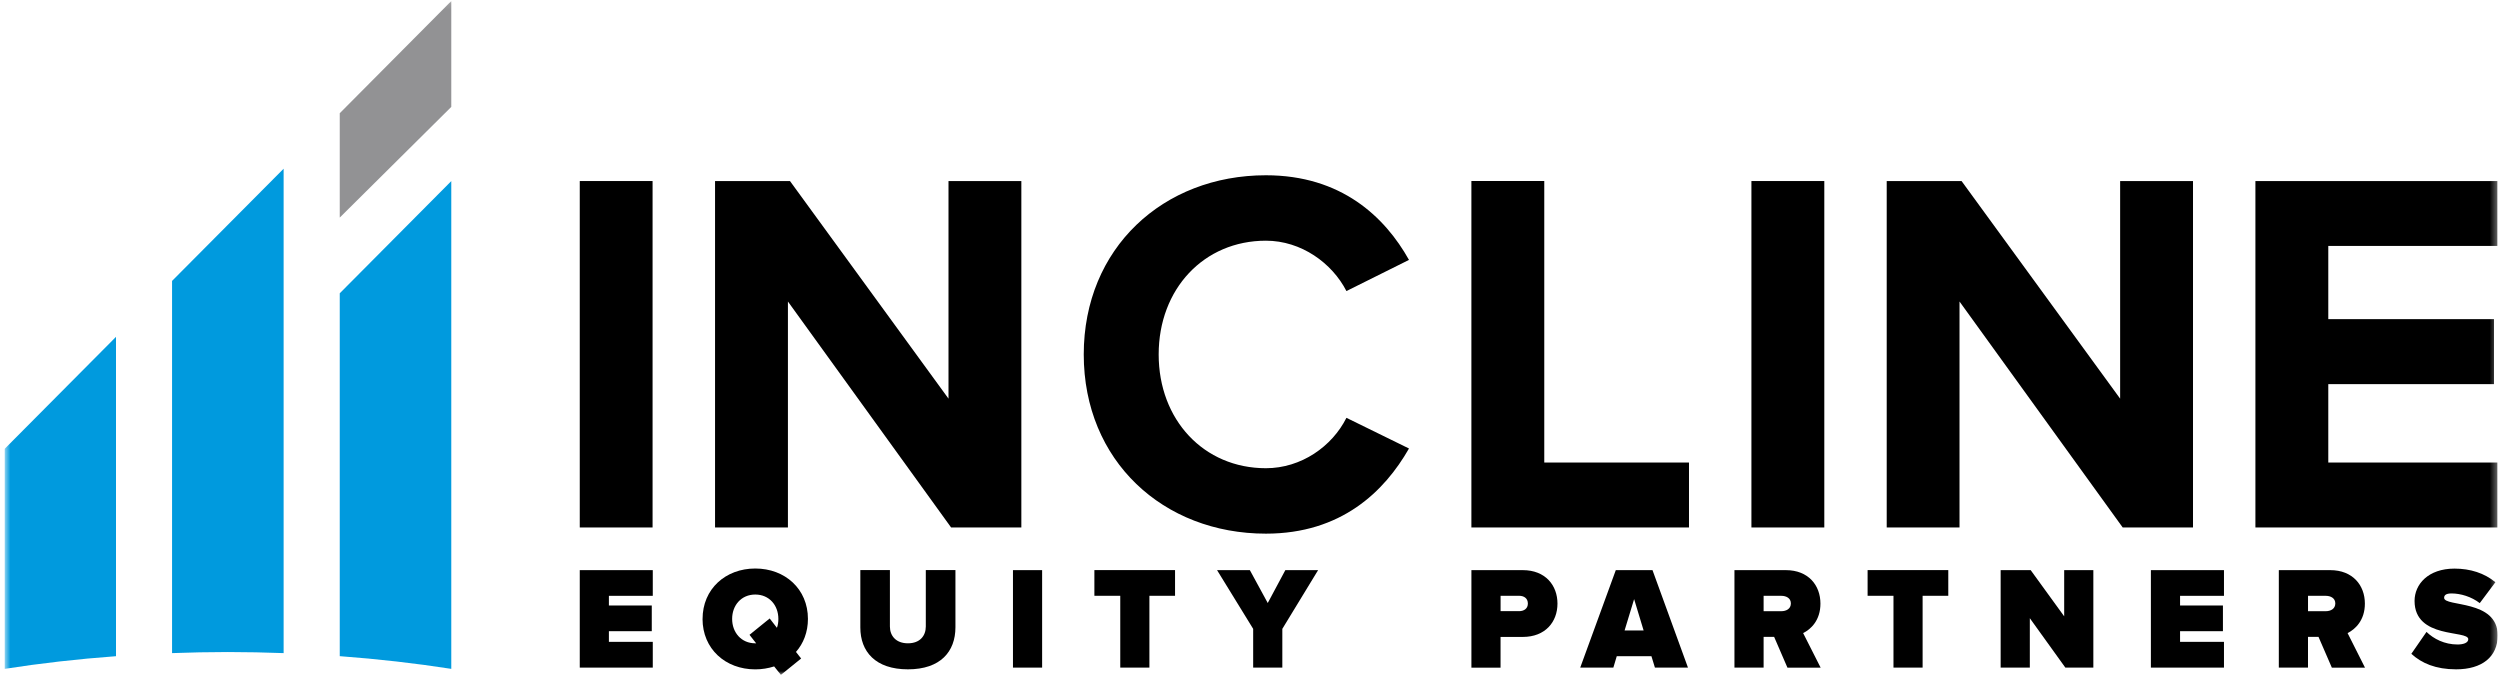
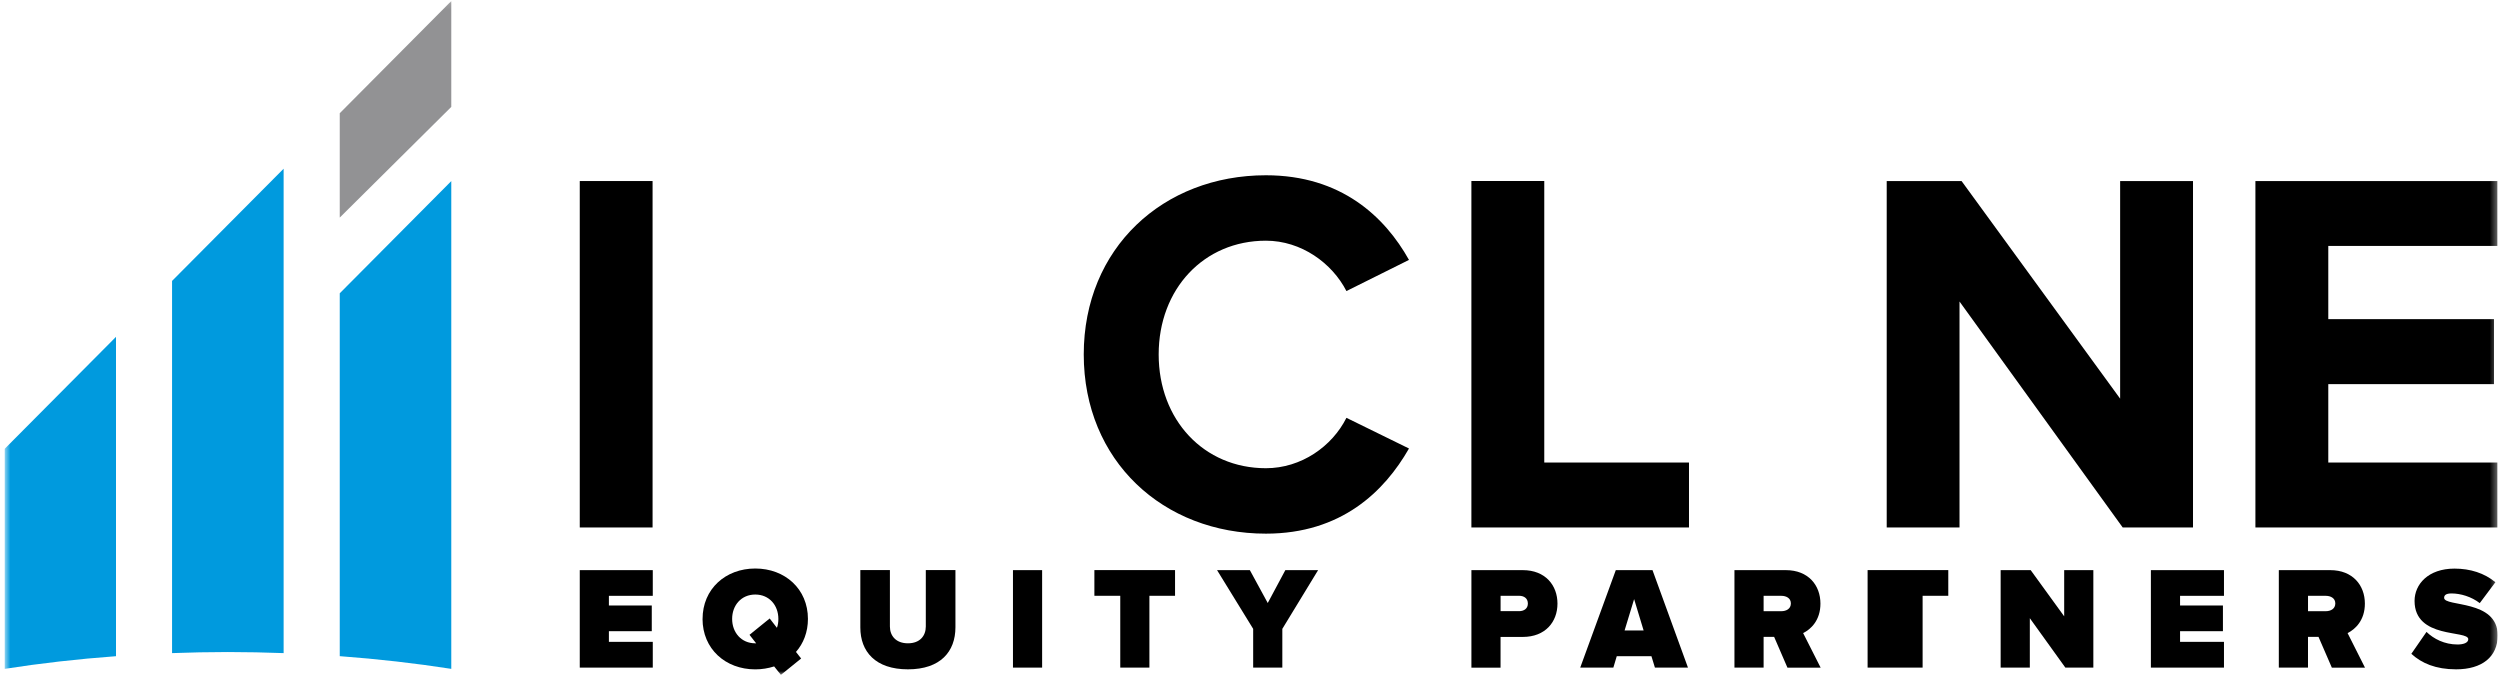
<svg xmlns="http://www.w3.org/2000/svg" width="367" height="100" viewBox="0 0 367 100" fill="none">
  <g clip-path="url(#clip0_2575_3192)">
    <mask id="mask0_2575_3192" style="mask-type:luminance" maskUnits="userSpaceOnUse" x="0" y="0" width="367" height="100">
      <path d="M366.656 0.11H0.656V99.11H366.656V0.11Z" fill="white" />
    </mask>
    <g mask="url(#mask0_2575_3192)">
      <path d="M85.109 98.005V83.696H95.828V87.467H89.386V88.887H95.68V92.659H89.386V94.223H95.828V98.005H85.109Z" fill="black" />
      <path d="M103.138 90.855C103.138 86.461 106.509 83.457 110.874 83.457C115.239 83.457 118.605 86.461 118.605 90.855C118.605 92.788 117.946 94.457 116.848 95.703L117.606 96.669L114.639 99.071L113.644 97.83C112.773 98.109 111.843 98.263 110.869 98.263C106.499 98.263 103.133 95.259 103.133 90.855H103.138ZM111.002 94.437L110.027 93.192L112.99 90.79L114.053 92.165C114.205 91.757 114.265 91.328 114.265 90.855C114.265 88.862 112.931 87.278 110.874 87.278C108.817 87.278 107.478 88.862 107.478 90.855C107.478 92.848 108.817 94.437 110.874 94.437H111.002Z" fill="black" />
      <path d="M126.297 92.115V83.69H130.638V91.971C130.638 93.341 131.528 94.437 133.285 94.437C135.042 94.437 135.908 93.341 135.908 91.971V83.69H140.258V92.09C140.258 95.657 138.054 98.258 133.285 98.258C128.516 98.258 126.297 95.657 126.297 92.115Z" fill="black" />
      <path d="M148.703 98.005V83.696H152.984V98.005H148.703Z" fill="black" />
      <path d="M164.455 98.004V87.462H160.656V83.69H172.497V87.462H168.732V98.004H164.455Z" fill="black" />
      <path d="M183.965 98.005V92.315L178.664 83.696H183.478L186.105 88.523L188.688 83.696H193.497L188.246 92.315V98.005H183.965Z" fill="black" />
      <path d="M216.003 98.005V83.696H223.549C226.855 83.696 228.637 85.923 228.637 88.608C228.637 91.294 226.855 93.501 223.549 93.501H220.281V98.01H216L216.003 98.005ZM224.291 88.603C224.291 87.826 223.721 87.462 222.997 87.462H220.286V89.719H222.997C223.721 89.719 224.291 89.346 224.291 88.603Z" fill="black" />
      <path d="M242.943 98.005L242.429 96.326H237.342L236.84 98.005H231.977L237.199 83.696H242.587L247.794 98.005H242.943ZM239.892 87.941L238.488 92.554H241.283L239.886 87.941H239.892Z" fill="black" />
      <path d="M262.393 98.005L260.444 93.496H258.898V98.005H254.617V83.696H262.161C265.469 83.696 267.24 85.923 267.24 88.608C267.24 91.074 265.828 92.38 264.7 92.938L267.269 98.01H262.393V98.005ZM262.9 88.583C262.9 87.811 262.225 87.467 261.502 87.467H258.898V89.724H261.502C262.225 89.724 262.9 89.375 262.9 88.583Z" fill="black" />
-       <path d="M277.963 98.004V87.462H274.164V83.69H286.008V87.462H282.239V98.004H277.958H277.963Z" fill="black" />
+       <path d="M277.963 98.004H274.164V83.69H286.008V87.462H282.239V98.004H277.958H277.963Z" fill="black" />
      <path d="M303.194 98.005L297.978 90.751V98.005H293.695V83.696H298.105L303.022 90.476V83.696H307.303V98.005H303.194Z" fill="black" />
      <path d="M315.75 98.005V83.696H326.479V87.467H320.033V88.887H326.326V92.659H320.033V94.223H326.479V98.005H315.75Z" fill="black" />
      <path d="M342.313 98.005L340.358 93.496H338.814V98.005H334.531V83.696H342.077C345.383 83.696 347.164 85.923 347.164 88.608C347.164 91.074 345.742 92.38 344.625 92.938L347.18 98.01H342.307L342.313 98.005ZM342.824 88.583C342.824 87.811 342.144 87.467 341.426 87.467H338.817V89.724H341.426C342.144 89.724 342.824 89.375 342.824 88.583Z" fill="black" />
      <path d="M353.984 95.981L356.21 92.763C357.273 93.794 358.857 94.611 360.767 94.611C361.573 94.611 362.342 94.392 362.342 93.834C362.342 92.463 354.458 93.853 354.458 88.214C354.458 85.787 356.446 83.471 360.324 83.471C362.637 83.471 364.713 84.133 366.323 85.469L364.029 88.538C362.803 87.591 361.214 87.118 359.88 87.118C359.029 87.118 358.798 87.402 358.798 87.765C358.798 89.121 366.663 87.96 366.663 93.275C366.663 96.434 364.349 98.258 360.56 98.258C357.547 98.258 355.492 97.356 353.984 95.981Z" fill="black" />
      <path d="M85.109 77.428V26.576H95.798V77.433H85.109V77.428Z" fill="black" />
-       <path d="M139.619 77.428L115.667 44.262V77.428H104.969V26.576H115.968L139.24 58.521V26.576H149.934V77.433H139.619V77.428Z" fill="black" />
      <path d="M159.094 52.034C159.094 36.405 170.767 25.729 185.836 25.729C196.898 25.729 203.3 31.832 206.839 38.154L197.656 42.728C195.55 38.622 191.028 35.334 185.836 35.334C176.716 35.334 170.093 42.429 170.093 52.034C170.093 61.64 176.716 68.734 185.836 68.734C191.023 68.734 195.55 65.536 197.656 61.336L206.839 65.84C203.227 72.162 196.898 78.34 185.836 78.34C170.772 78.34 159.094 67.668 159.094 52.029V52.034Z" fill="black" />
      <path d="M216 77.428V26.575H226.699V67.902H247.944V77.433H216.005L216 77.428Z" fill="black" />
-       <path d="M257.109 77.428V26.576H267.808V77.433H257.109V77.428Z" fill="black" />
      <path d="M311.609 77.428L287.657 44.262V77.428H276.969V26.576H287.957L311.236 58.521V26.576H321.933V77.433H311.609V77.428Z" fill="black" />
      <path d="M331.094 77.428V26.576H366.644V36.102H341.793V46.853H366.119V56.389H341.793V67.903H366.644V77.433H331.094V77.428Z" fill="black" />
      <path d="M66.248 26.585L49.875 43.056V96.325C55.51 96.744 60.982 97.371 66.248 98.188V26.585Z" fill="#009ADE" />
      <path d="M41.636 95.877V24.767L25.258 41.238V95.877C27.96 95.782 30.691 95.718 33.447 95.718C36.203 95.718 38.934 95.782 41.631 95.877H41.636Z" fill="#009ADE" />
      <path d="M17.029 49.448L0.656 65.919V98.193C5.922 97.371 11.394 96.743 17.029 96.33V49.453V49.448Z" fill="#009ADE" />
      <path d="M66.248 0.15L49.875 16.621V31.941L66.248 15.694V0.15Z" fill="#929294" />
    </g>
  </g>
  <defs>
    <clipPath id="clip0_2575_3192">
      <rect width="366" height="99" fill="white" transform="translate(0.656 0.11)" />
    </clipPath>
  </defs>
</svg>